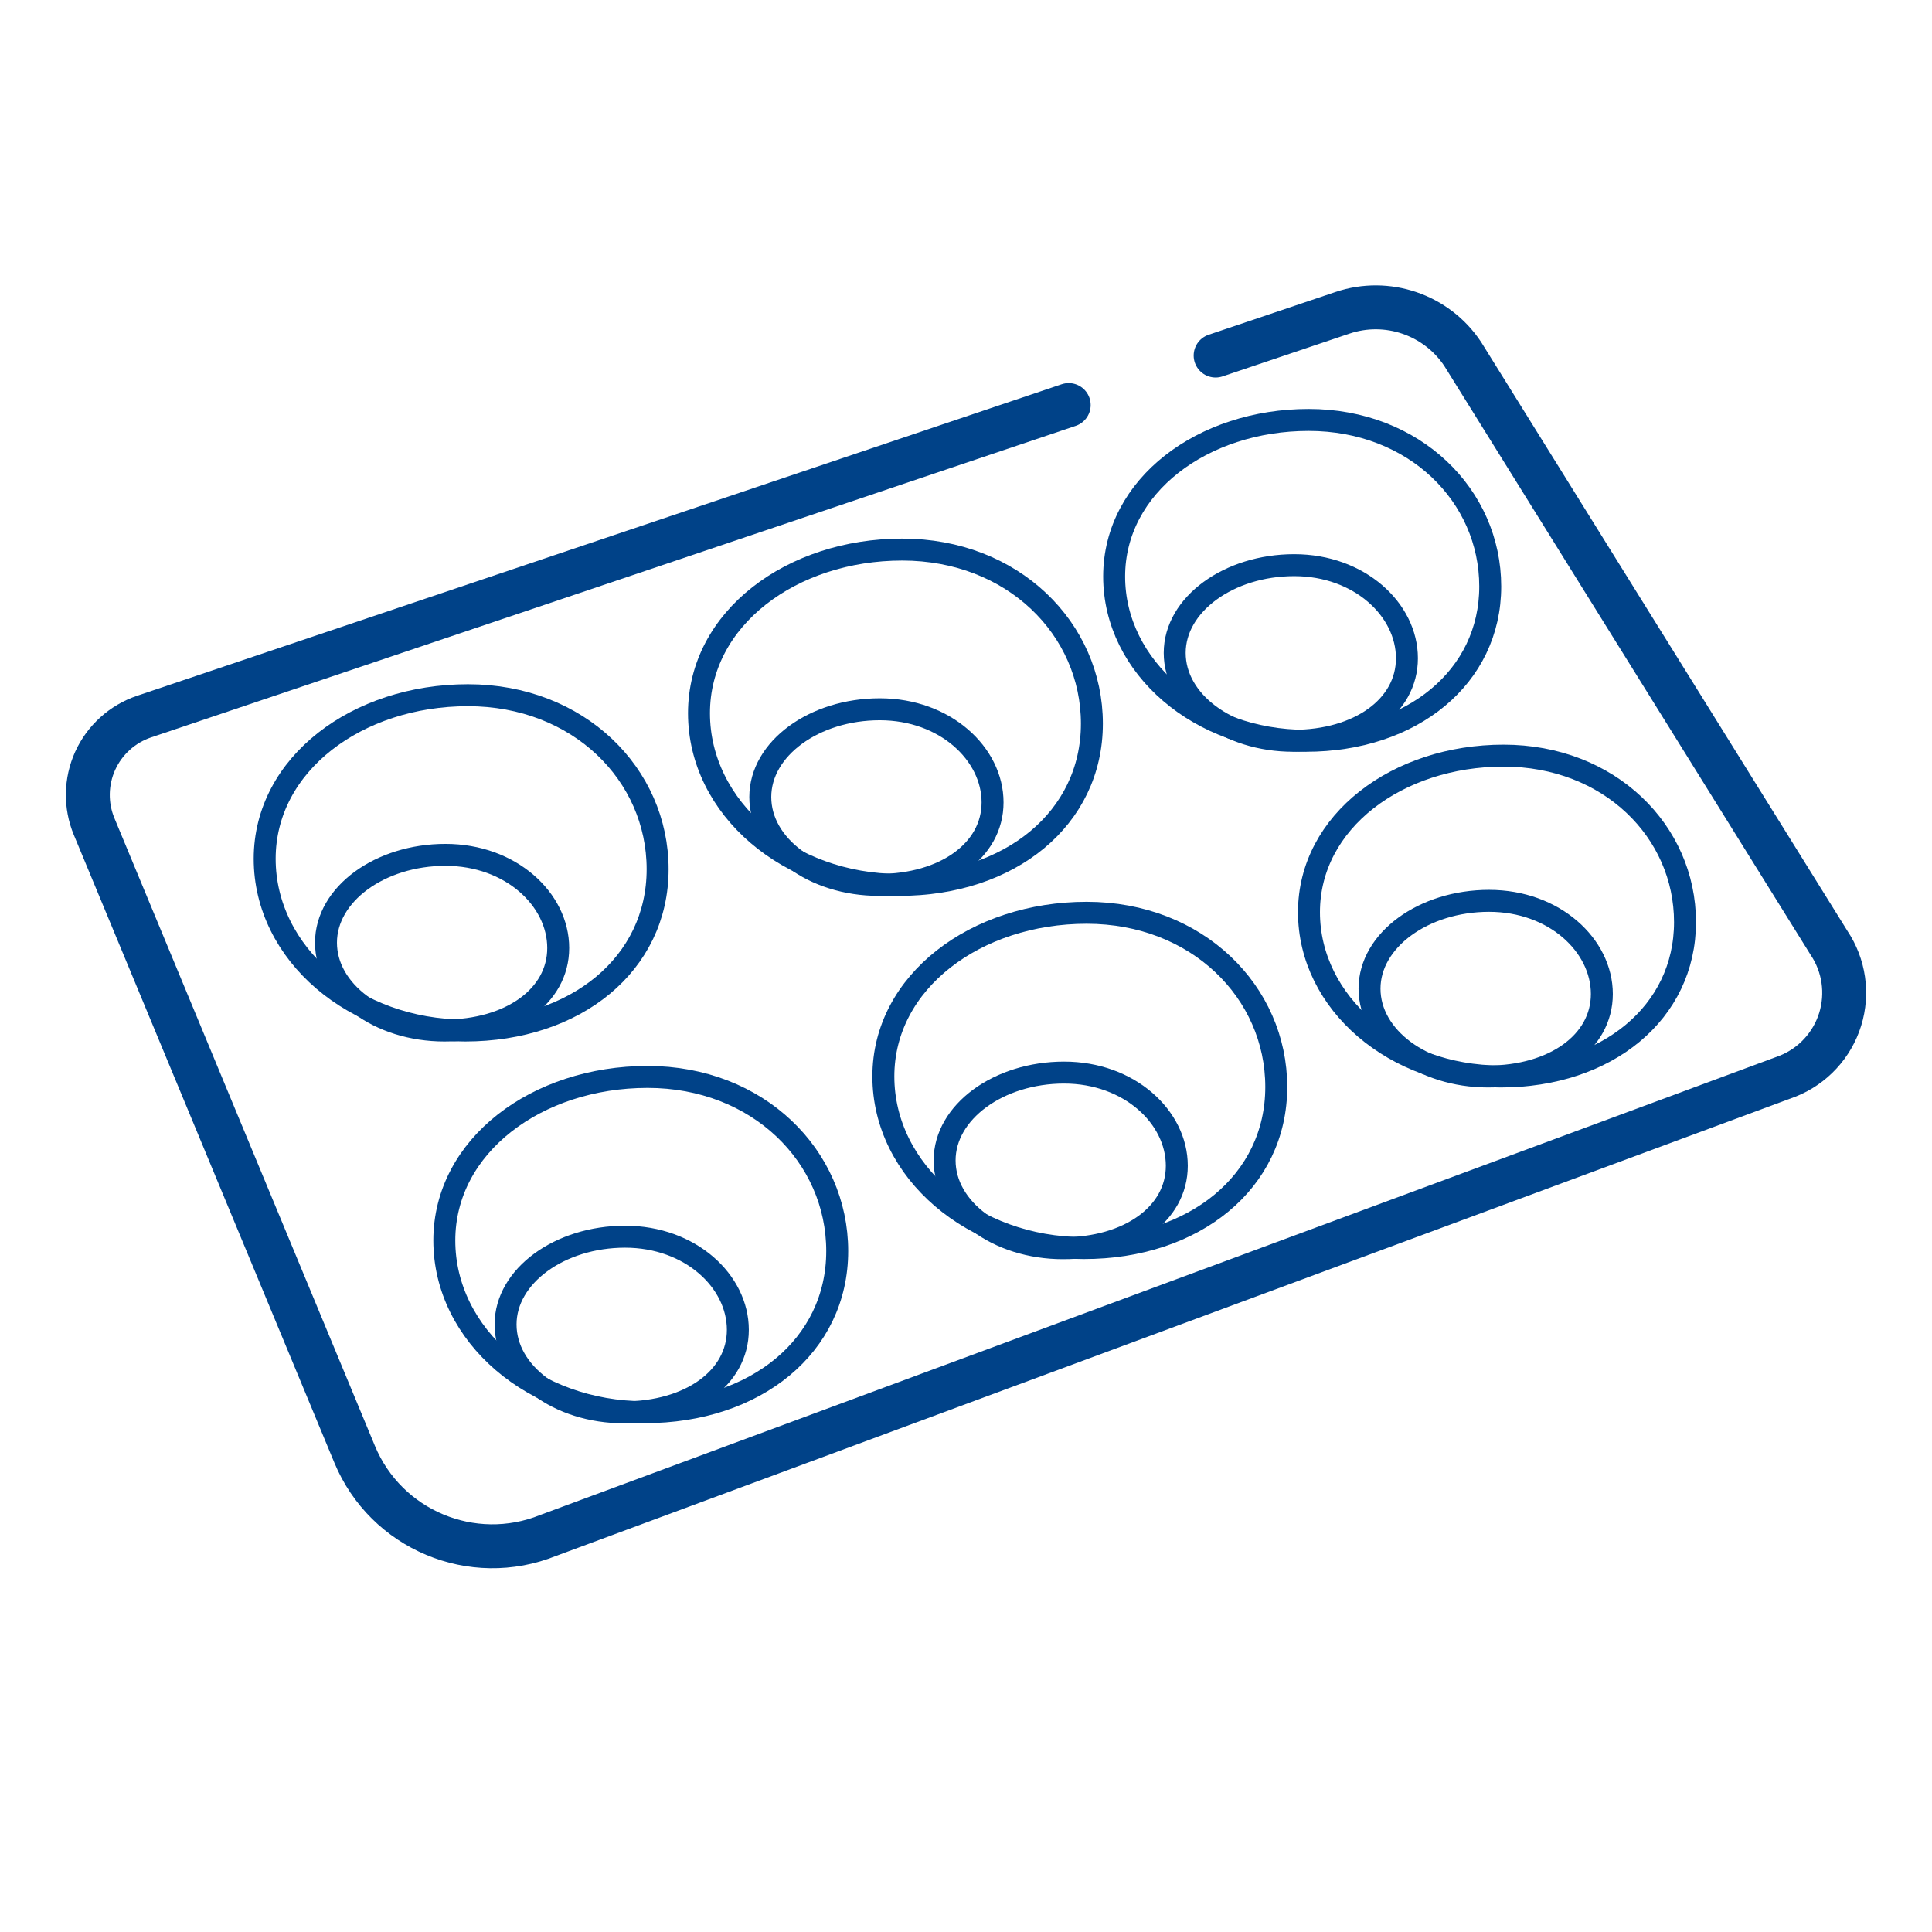
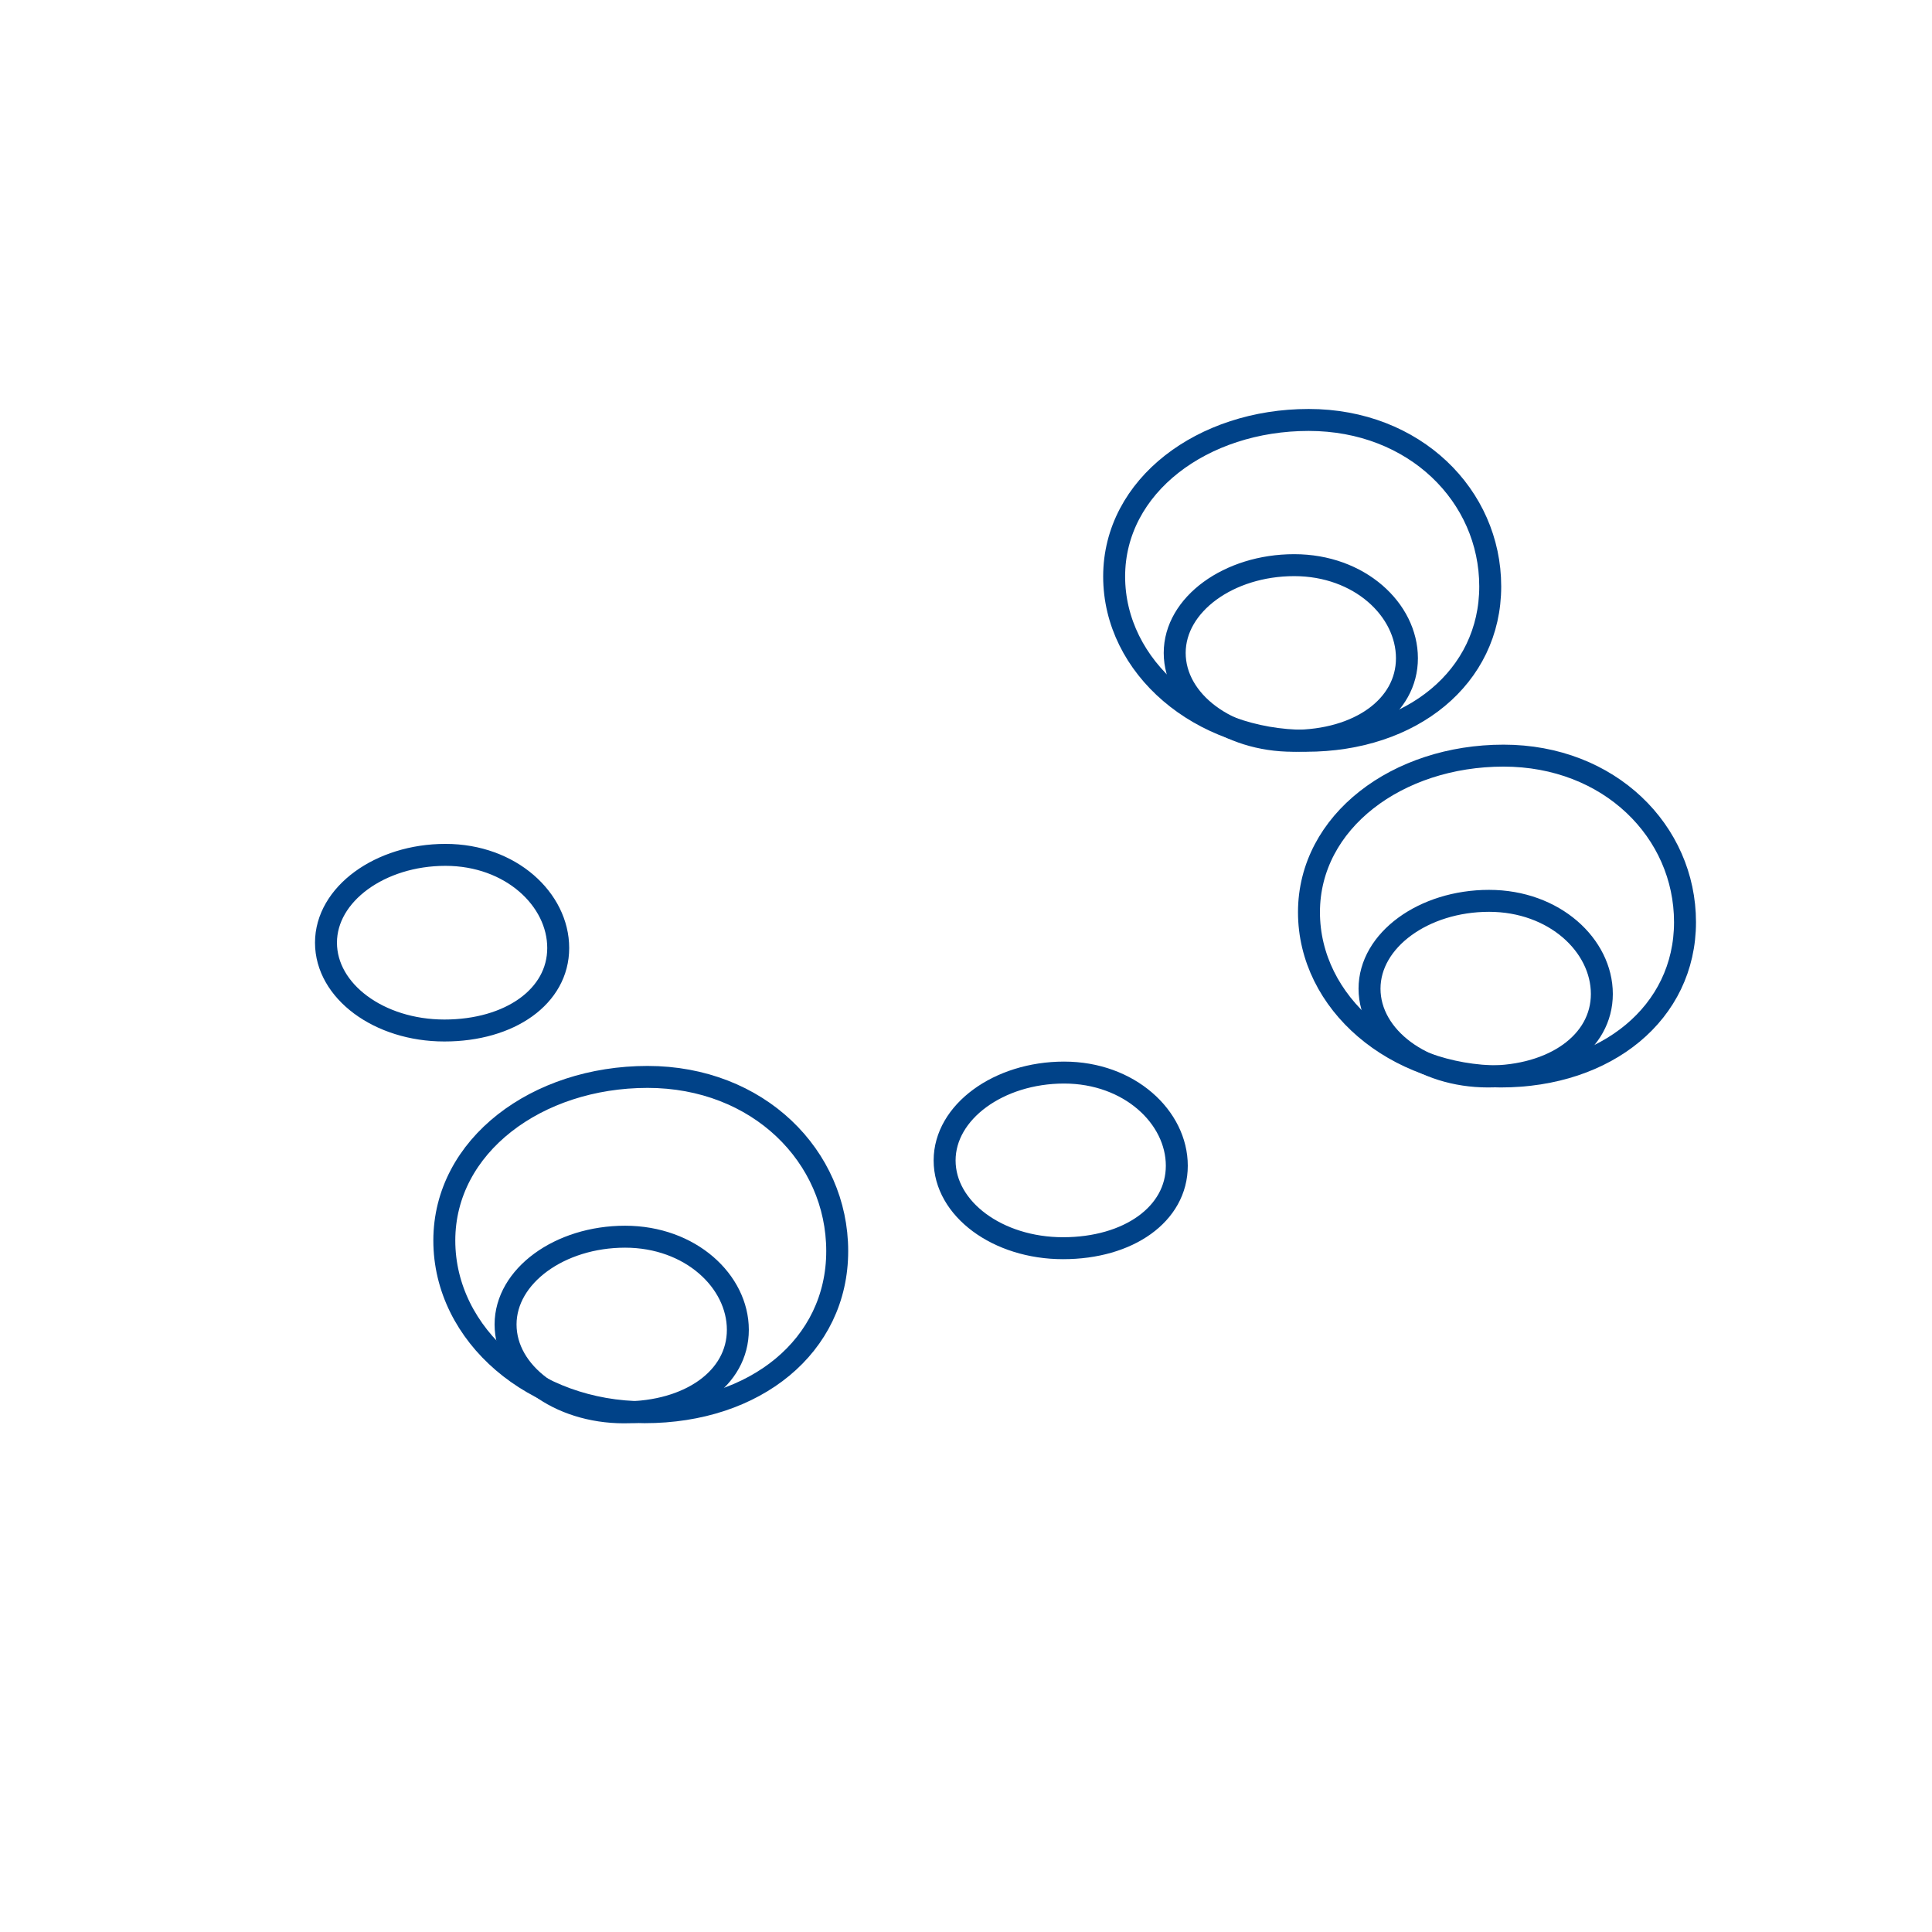
<svg xmlns="http://www.w3.org/2000/svg" viewBox="0 0 44 44" version="1.1">
  <title>Muffins mold</title>
  <g id="Muffins-mold" stroke="none" stroke-width="1" fill="none" fill-rule="evenodd">
    <rect fill="#FFFFFF" opacity="0" x="0" y="0" width="44" height="44" />
    <g id="donuts-pan">
      <g id="Capa_2">
        <rect id="Rectangle" fill-opacity="0" fill="#FFFFFF" x="0" y="0" width="44" height="44" />
-         <path d="M27.685,8.098 C28.327,7.882 29.289,7.557 30.572,7.125 C31.59,6.781 32.712,7.164 33.309,8.057 L41.655,21.474 C41.998,21.986 42.091,22.626 41.909,23.214 C41.726,23.803 41.288,24.278 40.716,24.507 C32.029,27.726 25.513,30.141 21.169,31.75 C19.239,32.465 16.345,33.538 12.485,34.968 C10.757,35.665 8.79,34.84 8.076,33.119 L2.144,18.825 C1.944,18.344 1.953,17.801 2.168,17.326 C2.384,16.851 2.787,16.487 3.281,16.32 C13.832,12.765 20.851,10.4 24.339,9.225" id="Path" stroke="#004288" stroke-linecap="round" fill-rule="nonzero" />
-         <path d="M14.977,19.796 C14.977,21.955 13.111,23.469 10.592,23.469 C8.072,23.469 6.028,21.718 6.028,19.559 C6.028,17.4 8.137,15.833 10.657,15.833 C13.177,15.833 14.977,17.637 14.977,19.796 Z" id="Path" stroke="#004288" stroke-width="0.5" />
        <path d="M12.713,21.59 C12.713,22.695 11.611,23.469 10.121,23.469 C8.631,23.469 7.424,22.573 7.424,21.469 C7.424,20.364 8.656,19.469 10.145,19.469 C11.635,19.469 12.713,20.485 12.713,21.59 Z" id="Path" stroke="#004288" stroke-width="0.5" />
        <path d="M19.067,28.493 C19.067,30.652 17.202,32.162 14.681,32.162 C12.161,32.162 10.119,30.412 10.119,28.252 C10.119,26.093 12.227,24.526 14.747,24.526 C17.267,24.526 19.067,26.333 19.067,28.493 Z" id="Path" stroke="#004288" stroke-width="0.5" />
        <path d="M16.804,30.286 C16.804,31.391 15.701,32.165 14.211,32.165 C12.722,32.165 11.514,31.269 11.514,30.164 C11.514,29.06 12.746,28.165 14.236,28.165 C15.726,28.165 16.804,29.181 16.804,30.286 Z" id="Path" stroke="#004288" stroke-width="0.5" />
-         <path d="M24.867,16.48 C24.867,18.639 23.003,20.153 20.482,20.153 C17.962,20.153 15.919,18.402 15.919,16.243 C15.919,14.084 18.028,12.516 20.548,12.516 C23.069,12.516 24.867,14.321 24.867,16.48 Z" id="Path" stroke="#004288" stroke-width="0.5" />
-         <path d="M22.605,18.274 C22.605,19.378 21.502,20.153 20.013,20.153 C18.523,20.153 17.315,19.257 17.315,18.152 C17.315,17.047 18.547,16.153 20.037,16.153 C21.527,16.153 22.605,17.169 22.605,18.274 Z" id="Path" stroke="#004288" stroke-width="0.5" />
        <path d="M38.375,21.001 C38.375,23.065 36.591,24.516 34.178,24.516 C31.766,24.516 29.811,22.841 29.811,20.775 C29.811,18.708 31.829,17.209 34.242,17.209 C36.654,17.209 38.375,18.935 38.375,21.001 Z" id="Path" stroke="#004288" stroke-width="0.5" />
        <path d="M36.481,22.637 C36.481,23.742 35.379,24.516 33.889,24.516 C32.399,24.516 31.19,23.621 31.19,22.516 C31.19,21.412 32.422,20.516 33.912,20.516 C35.401,20.516 36.481,21.532 36.481,22.637 Z" id="Path" stroke="#004288" stroke-width="0.5" />
        <path d="M33.939,13.356 C33.939,15.42 32.155,16.871 29.742,16.871 C27.33,16.871 25.374,15.196 25.374,13.129 C25.374,11.061 27.392,9.564 29.804,9.564 C32.216,9.564 33.939,11.289 33.939,13.356 Z" id="Path" stroke="#004288" stroke-width="0.5" />
        <path d="M32.042,14.991 C32.042,16.096 30.94,16.871 29.45,16.871 C27.961,16.871 26.753,15.975 26.753,14.87 C26.753,13.766 27.985,12.871 29.475,12.871 C30.964,12.871 32.042,13.887 32.042,14.991 Z" id="Path" stroke="#004288" stroke-width="0.5" />
      </g>
      <g id="Capa_1" transform="translate(20.118, 20.788)" stroke="#004288" stroke-width="0.5">
-         <path d="M8.948,3.967 C8.948,6.126 7.083,7.636 4.563,7.636 C2.043,7.636 0,5.886 0,3.727 C0,1.568 2.109,0 4.629,0 C7.15,0 8.948,1.808 8.948,3.967 Z" id="Path" />
        <path d="M6.683,5.761 C6.683,6.865 5.581,7.639 4.092,7.639 C2.603,7.639 1.395,6.744 1.395,5.64 C1.395,4.536 2.627,3.639 4.116,3.639 C5.605,3.639 6.683,4.656 6.683,5.761 Z" id="Path" />
      </g>
    </g>
  </g>
</svg>